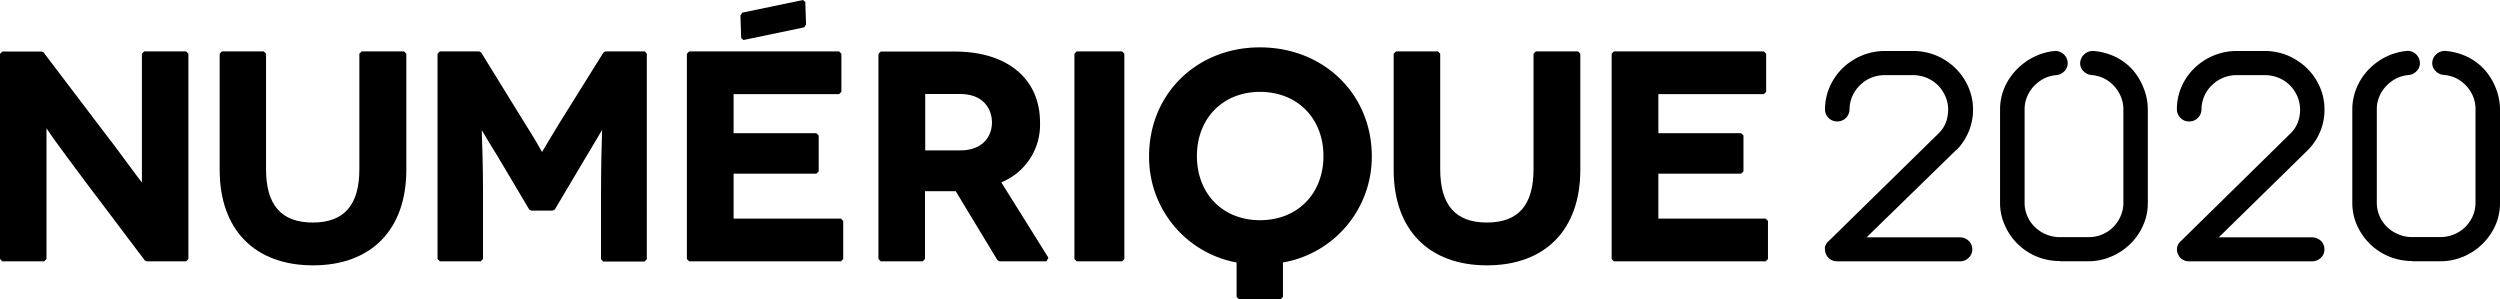
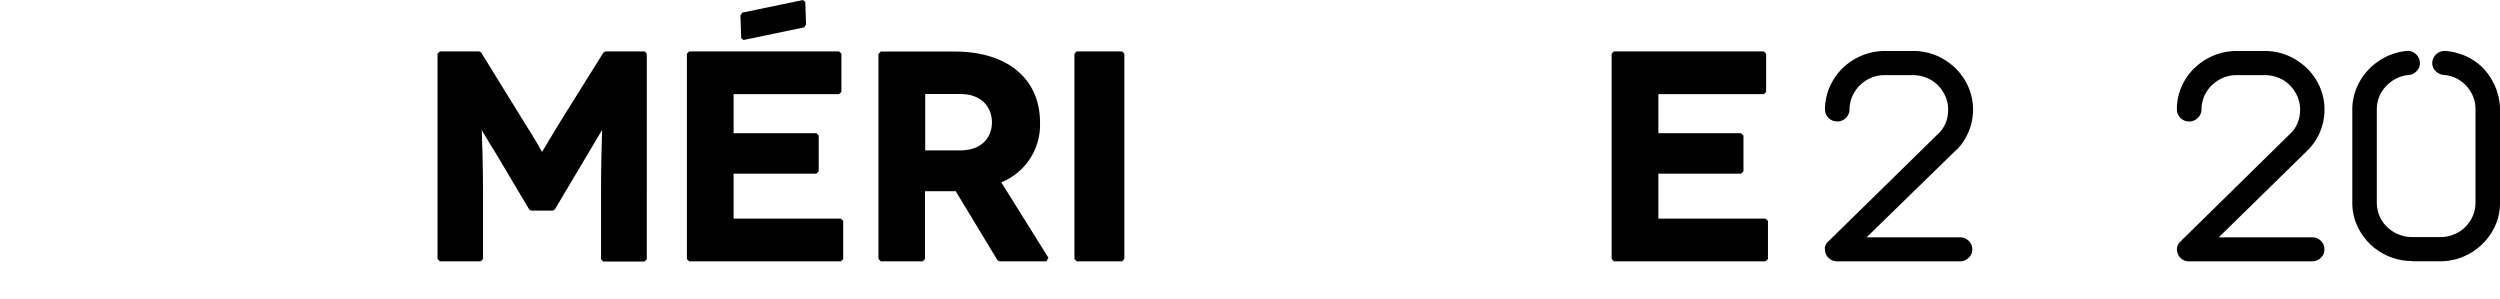
<svg xmlns="http://www.w3.org/2000/svg" width="428.6" height="51.3" viewBox="0 0 428.6 51.3">
  <title>logo-numerique2020-new</title>
-   <path d="M31.9,8.81H24.72l-.39.4V31.29l-1-1.31c-1.56-2.12-3.91-5.31-5.46-7.29L7.48,9l-.32-.16H.4l-.4.4V44.4l.4.4H7.57l.4-.4V22l1.15,1.68c1.5,2.06,3.56,4.87,5.42,7.34L24.82,44.64l.32.16H31.9l.4-.4V9.21Z" />
-   <path d="M69.26,8.81H62l-.39.4V29c0,6.16-2.61,9.15-8,9.15s-8-3-8-9.15V9.21l-.4-.4H38.05l-.39.4V29.12c0,10.25,6,16.37,16,16.37s16-6.12,16-16.37V9.21Z" />
  <path d="M110.54,8.81h-6.75l-.33.19L95.93,21.06c-1.75,2.83-2.59,4.33-3,5-.39-.72-1.23-2.21-3-5L82.49,9l-.34-.19H75.41l-.4.4V44.4l.4.4h7l.4-.4v-11c0-5.11-.15-9.12-.22-11.1l.52.88c.78,1.29,1.65,2.75,2,3.28l5.62,9.45.34.2h3.71l.34-.2,5.61-9.44c.25-.4.79-1.32,1.36-2.28.36-.61.78-1.33,1.13-1.91v.16c-.07,2.08-.18,6-.18,11v11l.39.4h7.06l.4-.4V9.21Z" />
  <polygon points="144.16 37.48 125.77 37.48 125.77 29.77 139.96 29.77 140.36 29.38 140.36 23.23 139.96 22.84 125.77 22.84 125.77 16.14 143.85 16.14 144.25 15.74 144.25 9.21 143.85 8.81 118.15 8.81 117.76 9.21 117.76 44.41 118.15 44.8 144.16 44.8 144.56 44.41 144.56 37.87 144.16 37.48" />
  <path d="M171.66,31.26A10.64,10.64,0,0,0,178.3,21c0-7.5-5.6-12.16-14.61-12.16H151l-.4.4V44.4l.4.4h7.19l.39-.4V32.78h5.27L171,44.6l.34.2h8.06l.34-.61ZM170.06,21c0,2.21-1.42,4.78-5.44,4.78h-6V16.12h6C168.64,16.12,170.06,18.74,170.06,21Z" />
  <polygon points="192.36 8.81 184.59 8.81 184.2 9.21 184.2 44.41 184.59 44.8 192.36 44.8 192.76 44.41 192.76 9.21 192.36 8.81" />
  <polygon points="137.66 0 127.25 2.17 126.94 2.66 127.07 6.53 127.46 6.86 137.87 4.69 138.19 4.21 138.06 0.34 137.66 0" />
-   <path d="M216,8.12c-10.85,0-19,8-19,18.63A18.34,18.34,0,0,0,212,45V50.9l.4.4h7.15l.4-.4V45a18.39,18.39,0,0,0,15.23-18.27C235.15,16.12,226.93,8.12,216,8.12ZM205.2,26.75c0-6.46,4.45-11,10.82-11s10.87,4.51,10.87,11-4.47,11-10.87,11S205.2,33.21,205.2,26.75Z" />
-   <path d="M270.54,8.81h-7.23l-.4.4V29c0,6.16-2.6,9.15-8,9.15s-8-3-8-9.15V9.21l-.4-.4h-7.18l-.4.4V29.12c0,10.25,6,16.37,16,16.37s16-6.12,16-16.37V9.21Z" />
  <polygon points="302.7 37.48 284.31 37.48 284.31 29.77 298.5 29.77 298.9 29.38 298.9 23.23 298.5 22.84 284.31 22.84 284.31 16.14 302.39 16.14 302.79 15.74 302.79 9.21 302.39 8.81 276.69 8.81 276.3 9.21 276.3 44.41 276.69 44.8 302.7 44.8 303.1 44.41 303.1 37.87 302.7 37.48" />
  <path d="M320,40.69h16a2.12,2.12,0,0,1,1.51.6,2,2,0,0,1,.62,1.48,1.91,1.91,0,0,1-.62,1.42,2,2,0,0,1-1.51.61H315a2.06,2.06,0,0,1-2.13-2,1.71,1.71,0,0,1,0-.45,1.85,1.85,0,0,1,.62-1l18.84-18.46A5.27,5.27,0,0,0,333.6,21a6.18,6.18,0,0,0,.39-2.18,5.53,5.53,0,0,0-.47-2.29,6.16,6.16,0,0,0-1.28-1.91,6,6,0,0,0-1.93-1.28,6.27,6.27,0,0,0-2.35-.46h-4.8a6,6,0,0,0-4.3,1.74,6.08,6.08,0,0,0-1.31,1.91,5.87,5.87,0,0,0-.47,2.29,2.08,2.08,0,0,1-2.08,2,2.08,2.08,0,0,1-1.51-.6,2,2,0,0,1-.61-1.43,9.61,9.61,0,0,1,.81-3.91,10.29,10.29,0,0,1,2.2-3.19,10.67,10.67,0,0,1,3.27-2.15,10.39,10.39,0,0,1,4-.8H328a10.17,10.17,0,0,1,4,.8,10.65,10.65,0,0,1,3.24,2.15,10.29,10.29,0,0,1,2.2,3.19,9.63,9.63,0,0,1,.82,3.91,9.75,9.75,0,0,1-.72,3.7,9.89,9.89,0,0,1-2.05,3.16l-.05,0Z" />
-   <path d="M353.16,44.75a10.21,10.21,0,0,1-9.45-6.12,9.26,9.26,0,0,1-.82-3.88v-16a9.48,9.48,0,0,1,.72-3.63,10.16,10.16,0,0,1,2-3.07,10.79,10.79,0,0,1,2.91-2.2,10.21,10.21,0,0,1,3.62-1.1,2.12,2.12,0,0,1,2.33,1.84,1.92,1.92,0,0,1-.47,1.53,2.16,2.16,0,0,1-1.41.75,5.91,5.91,0,0,0-2.18.6,6.53,6.53,0,0,0-1.73,1.31,6.08,6.08,0,0,0-1.16,1.81,5.59,5.59,0,0,0-.42,2.17v16a5.46,5.46,0,0,0,.47,2.29,5.68,5.68,0,0,0,1.31,1.89,6,6,0,0,0,1.93,1.25,5.69,5.69,0,0,0,2.37.46H358a5.9,5.9,0,0,0,5.56-3.6,5.46,5.46,0,0,0,.47-2.29v-16a5.59,5.59,0,0,0-.42-2.17,6.36,6.36,0,0,0-1.14-1.81,6,6,0,0,0-1.7-1.31,5.91,5.91,0,0,0-2.18-.6,2.24,2.24,0,0,1-1.48-.75,1.9,1.9,0,0,1-.47-1.52A2.18,2.18,0,0,1,359,8.75a10.71,10.71,0,0,1,3.68,1,9.9,9.9,0,0,1,2.93,2.2,10.78,10.78,0,0,1,1.9,3.17,9.86,9.86,0,0,1,.71,3.67v16a9.26,9.26,0,0,1-.82,3.88,10,10,0,0,1-2.22,3.18A10.28,10.28,0,0,1,361.92,44a9.85,9.85,0,0,1-4,.79h-4.79Z" />
  <path d="M380.38,40.69h16a2.17,2.17,0,0,1,1.51.6,2,2,0,0,1,.61,1.48,1.93,1.93,0,0,1-.61,1.42,2.09,2.09,0,0,1-1.51.61h-21a2,2,0,0,1-2-1.26,1.87,1.87,0,0,1-.12-1.19,1.84,1.84,0,0,1,.61-1L392.7,22.86A5.16,5.16,0,0,0,393.93,21a6,6,0,0,0,.4-2.18,5.87,5.87,0,0,0-.47-2.29,6,6,0,0,0-1.29-1.91,5.71,5.71,0,0,0-1.93-1.28,6.25,6.25,0,0,0-2.34-.46h-4.8a6,6,0,0,0-2.38.46,6.43,6.43,0,0,0-1.93,1.28,6.08,6.08,0,0,0-1.31,1.91,5.85,5.85,0,0,0-.46,2.29,2.08,2.08,0,0,1-2.08,2,2,2,0,0,1-1.51-.6,2,2,0,0,1-.62-1.43,9.43,9.43,0,0,1,.79-3.91,10,10,0,0,1,2.2-3.19,10.62,10.62,0,0,1,3.26-2.15,10.39,10.39,0,0,1,4-.8h4.8a10.17,10.17,0,0,1,4,.8,11,11,0,0,1,3.24,2.15,10.29,10.29,0,0,1,2.2,3.19,9.61,9.61,0,0,1,.81,3.91,9.77,9.77,0,0,1-2.77,6.86l-.05.05Z" />
  <path d="M413.55,44.75a10.32,10.32,0,0,1-7.26-2.94,10.47,10.47,0,0,1-2.2-3.18,9.41,9.41,0,0,1-.81-3.88v-16a9.48,9.48,0,0,1,.72-3.63A10,10,0,0,1,406,12a10.84,10.84,0,0,1,2.92-2.2,10.37,10.37,0,0,1,3.61-1.06,2,2,0,0,1,1.56.46,2.11,2.11,0,0,1,.76,1.38,1.86,1.86,0,0,1-.47,1.53,2.16,2.16,0,0,1-1.41.75,5.86,5.86,0,0,0-2.17.6,6.53,6.53,0,0,0-1.73,1.31,5.8,5.8,0,0,0-1.17,1.81,5.59,5.59,0,0,0-.42,2.17v16a5.78,5.78,0,0,0,1.78,4.18,6.1,6.1,0,0,0,1.93,1.25,5.87,5.87,0,0,0,2.38.46h4.79a5.9,5.9,0,0,0,2.35-.46,5.83,5.83,0,0,0,1.93-1.25,6.16,6.16,0,0,0,1.29-1.89,5.79,5.79,0,0,0,.47-2.29v-16a5.65,5.65,0,0,0-.4-2.18,6.36,6.36,0,0,0-1.14-1.81,6.23,6.23,0,0,0-1.71-1.31,5.86,5.86,0,0,0-2.17-.6,2.19,2.19,0,0,1-1.48-.74,1.86,1.86,0,0,1-.5-1.53,2.15,2.15,0,0,1,2.32-1.84,10.71,10.71,0,0,1,3.68,1A9.75,9.75,0,0,1,426,12a10.56,10.56,0,0,1,1.89,3.13,9.86,9.86,0,0,1,.71,3.67v16a9.41,9.41,0,0,1-.81,3.88A10.44,10.44,0,0,1,422.31,44a10,10,0,0,1-4,.79h-4.78Z" />
</svg>